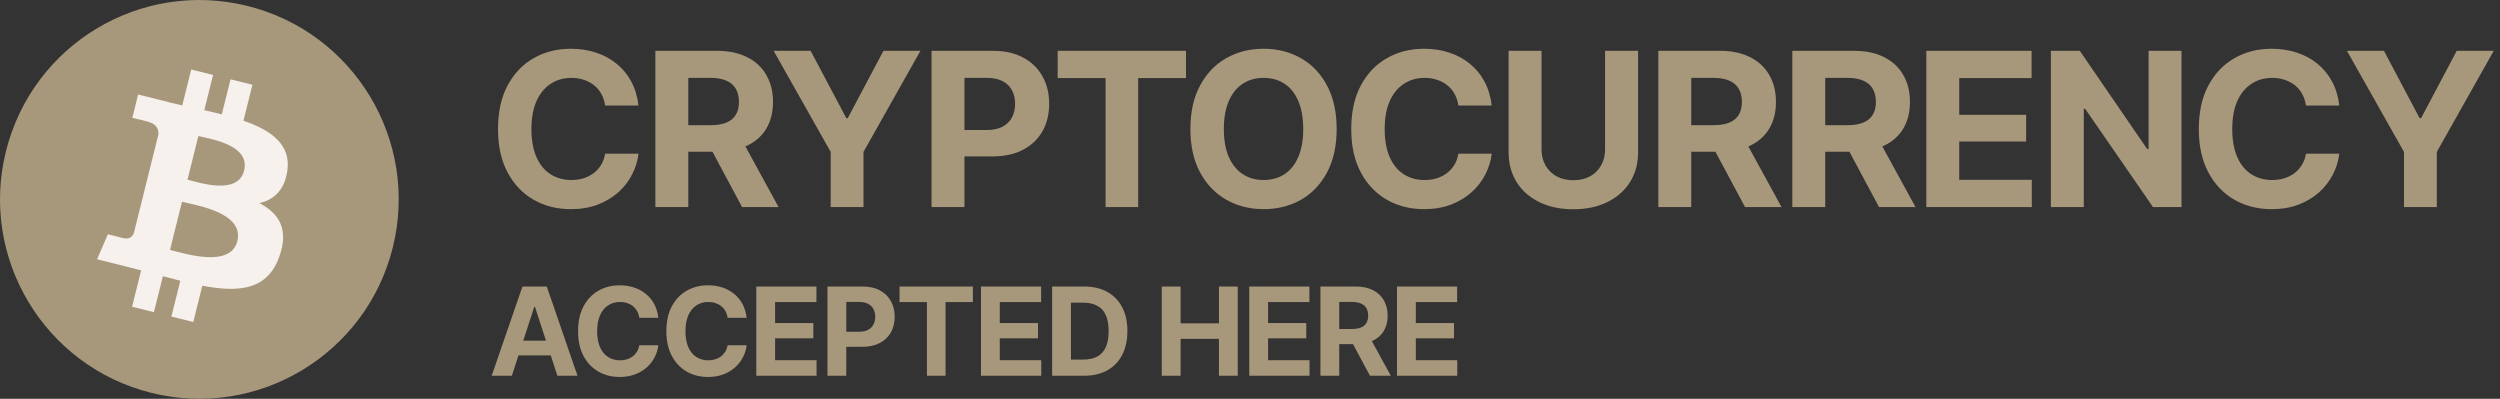
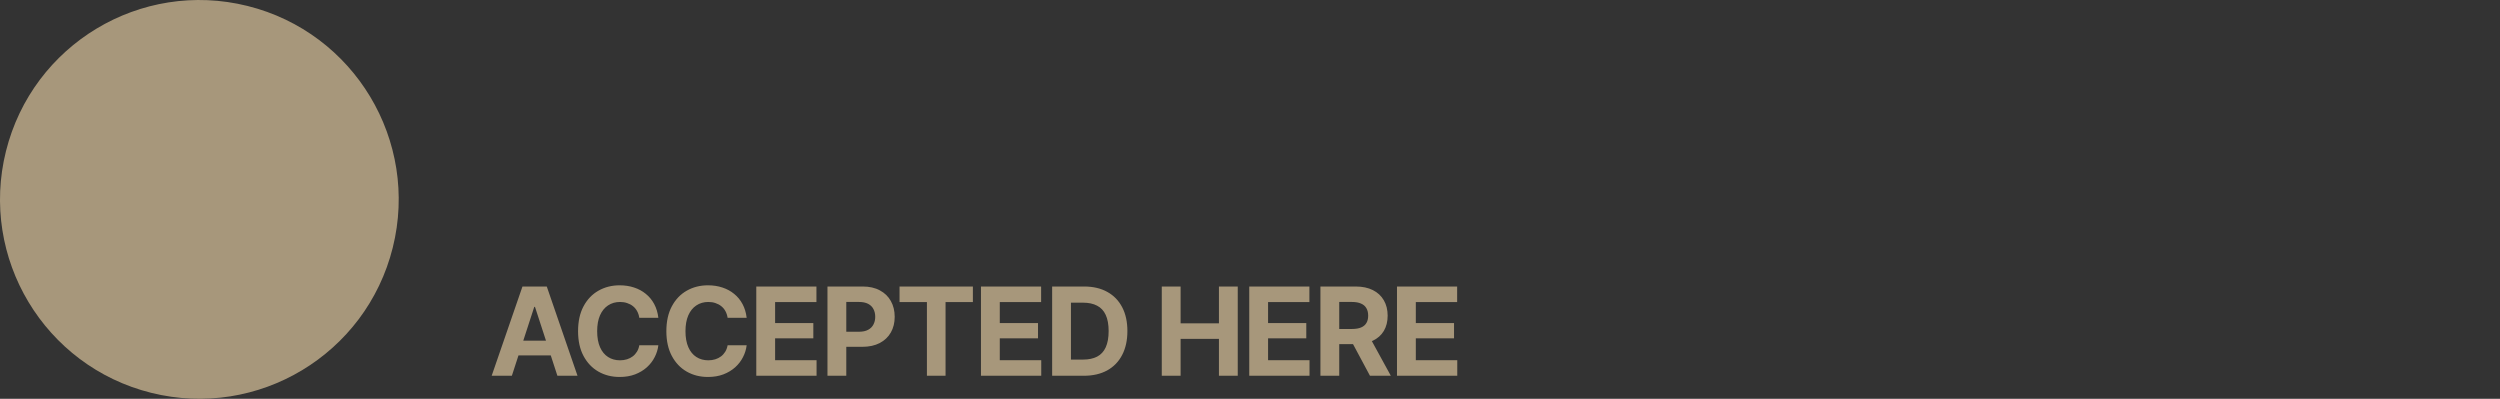
<svg xmlns="http://www.w3.org/2000/svg" width="163" height="26" viewBox="0 0 163 26" fill="none">
  <rect x="0" y="0" width="163" height="26" fill="#333333" stroke="none" />
  <path d="M25.608 16.145C23.872 23.109 16.818 27.347 9.853 25.611C2.891 23.874 -1.348 16.821 0.389 9.857C2.125 2.891 9.178 -1.347 16.142 0.389C23.106 2.126 27.344 9.181 25.608 16.145Z" fill="#A7977B" />
-   <path d="M18.733 11.15C18.992 9.42 17.675 8.49 15.874 7.87L16.458 5.526L15.031 5.171L14.462 7.453C14.088 7.359 13.703 7.271 13.32 7.183L13.893 4.887L12.467 4.531L11.883 6.874C11.572 6.803 11.267 6.733 10.972 6.66L10.973 6.652L9.006 6.161L8.627 7.684C8.627 7.684 9.685 7.927 9.663 7.942C10.241 8.086 10.345 8.468 10.327 8.771L9.66 11.451L8.727 15.191C8.656 15.366 8.477 15.629 8.073 15.53C8.087 15.55 7.036 15.271 7.036 15.271L6.328 16.904L8.185 17.367C8.53 17.453 8.869 17.544 9.201 17.629L8.611 19.999L10.036 20.355L10.62 18.01C11.009 18.116 11.387 18.213 11.757 18.305L11.174 20.639L12.601 20.994L13.191 18.628C15.623 19.089 17.453 18.903 18.221 16.703C18.842 14.932 18.191 13.911 16.911 13.244C17.844 13.029 18.546 12.416 18.733 11.15ZM15.474 15.72C15.033 17.491 12.051 16.534 11.084 16.294L11.867 13.154C12.834 13.395 15.934 13.873 15.474 15.72ZM15.915 11.124C15.513 12.735 13.031 11.917 12.225 11.716L12.935 8.869C13.741 9.069 16.334 9.444 15.915 11.124Z" fill="#F6F1ED" />
-   <path d="M37.214 13.637C36.312 13.637 35.503 13.432 34.787 13.021C34.072 12.611 33.507 12.017 33.092 11.237C32.677 10.458 32.47 9.517 32.47 8.414C32.47 7.302 32.677 6.356 33.092 5.577C33.511 4.793 34.078 4.199 34.794 3.793C35.514 3.383 36.321 3.178 37.214 3.178C37.806 3.178 38.355 3.262 38.861 3.431C39.367 3.595 39.814 3.836 40.201 4.155C40.593 4.47 40.912 4.857 41.158 5.317C41.404 5.773 41.562 6.295 41.63 6.883H39.456C39.415 6.605 39.333 6.354 39.21 6.131C39.092 5.908 38.934 5.718 38.738 5.563C38.547 5.409 38.326 5.29 38.075 5.208C37.829 5.121 37.558 5.078 37.262 5.078C36.742 5.078 36.284 5.21 35.888 5.475C35.496 5.734 35.19 6.113 34.972 6.609C34.758 7.102 34.65 7.703 34.65 8.414C34.65 9.139 34.76 9.749 34.978 10.246C35.197 10.738 35.503 11.11 35.895 11.36C36.286 11.611 36.74 11.736 37.255 11.736C37.542 11.736 37.809 11.698 38.055 11.62C38.301 11.543 38.52 11.431 38.711 11.285C38.902 11.139 39.062 10.962 39.19 10.752C39.322 10.538 39.41 10.294 39.456 10.021H41.63C41.575 10.49 41.436 10.941 41.213 11.374C40.994 11.807 40.696 12.194 40.317 12.536C39.939 12.873 39.49 13.142 38.971 13.343C38.451 13.539 37.866 13.637 37.214 13.637ZM42.73 13.5V3.314H46.743C47.513 3.314 48.17 3.451 48.712 3.725C49.259 3.998 49.676 4.385 49.963 4.887C50.255 5.383 50.4 5.969 50.4 6.644C50.4 7.318 50.255 7.899 49.963 8.387C49.671 8.874 49.247 9.248 48.691 9.508C48.14 9.763 47.472 9.891 46.688 9.891H44.002V8.161H46.34C46.755 8.161 47.096 8.104 47.365 7.99C47.639 7.876 47.842 7.708 47.974 7.484C48.11 7.261 48.179 6.981 48.179 6.644C48.179 6.302 48.11 6.017 47.974 5.789C47.842 5.557 47.639 5.381 47.365 5.263C47.092 5.14 46.748 5.078 46.333 5.078H44.877V13.5H42.73ZM48.384 13.5L45.902 8.865H48.227L50.763 13.5H48.384ZM50.441 3.314H52.855L55.179 7.703H55.274L57.599 3.314H60.012L56.3 9.904V13.5H54.16V9.904L50.441 3.314ZM60.736 13.5V3.314H64.749C65.519 3.314 66.175 3.463 66.718 3.759C67.265 4.05 67.682 4.456 67.969 4.976C68.26 5.495 68.406 6.094 68.406 6.773C68.406 7.448 68.26 8.043 67.969 8.558C67.677 9.073 67.253 9.476 66.697 9.768C66.146 10.055 65.478 10.198 64.694 10.198H62.138V8.476H64.346C64.76 8.476 65.102 8.403 65.371 8.257C65.644 8.111 65.847 7.91 65.98 7.655C66.116 7.4 66.185 7.106 66.185 6.773C66.185 6.432 66.116 6.135 65.98 5.885C65.847 5.63 65.644 5.431 65.371 5.29C65.098 5.149 64.754 5.078 64.339 5.078H62.883V13.5H60.736ZM68.96 5.092V3.314H77.327V5.092H74.21V13.5H72.084V5.092H68.96ZM82.386 13.637C81.483 13.637 80.672 13.432 79.952 13.021C79.232 12.611 78.662 12.017 78.243 11.237C77.824 10.458 77.614 9.517 77.614 8.414C77.614 7.302 77.824 6.356 78.243 5.577C78.662 4.793 79.232 4.199 79.952 3.793C80.672 3.383 81.483 3.178 82.386 3.178C83.288 3.178 84.099 3.383 84.819 3.793C85.539 4.199 86.107 4.793 86.522 5.577C86.941 6.356 87.15 7.302 87.15 8.414C87.15 9.521 86.941 10.465 86.522 11.244C86.107 12.023 85.539 12.618 84.819 13.028C84.099 13.434 83.288 13.637 82.386 13.637ZM82.386 11.736C82.91 11.736 83.366 11.609 83.753 11.354C84.14 11.098 84.439 10.725 84.648 10.232C84.863 9.736 84.97 9.13 84.97 8.414C84.97 7.694 84.863 7.086 84.648 6.589C84.439 6.092 84.14 5.716 83.753 5.461C83.366 5.206 82.91 5.078 82.386 5.078C81.866 5.078 81.413 5.206 81.025 5.461C80.638 5.716 80.335 6.092 80.116 6.589C79.902 7.086 79.795 7.694 79.795 8.414C79.795 9.13 79.902 9.736 80.116 10.232C80.335 10.725 80.638 11.098 81.025 11.354C81.413 11.609 81.866 11.736 82.386 11.736ZM92.845 13.637C91.942 13.637 91.133 13.432 90.418 13.021C89.703 12.611 89.137 12.017 88.723 11.237C88.308 10.458 88.101 9.517 88.101 8.414C88.101 7.302 88.308 6.356 88.723 5.577C89.142 4.793 89.709 4.199 90.425 3.793C91.145 3.383 91.951 3.178 92.845 3.178C93.437 3.178 93.986 3.262 94.492 3.431C94.998 3.595 95.445 3.836 95.832 4.155C96.224 4.47 96.543 4.857 96.789 5.317C97.035 5.773 97.192 6.295 97.261 6.883H95.087C95.046 6.605 94.964 6.354 94.841 6.131C94.722 5.908 94.565 5.718 94.369 5.563C94.178 5.409 93.957 5.29 93.706 5.208C93.46 5.121 93.189 5.078 92.893 5.078C92.373 5.078 91.915 5.21 91.519 5.475C91.127 5.734 90.821 6.113 90.603 6.609C90.388 7.102 90.281 7.703 90.281 8.414C90.281 9.139 90.391 9.749 90.609 10.246C90.828 10.738 91.133 11.11 91.525 11.36C91.917 11.611 92.371 11.736 92.886 11.736C93.173 11.736 93.439 11.698 93.686 11.62C93.932 11.543 94.15 11.431 94.342 11.285C94.533 11.139 94.693 10.962 94.82 10.752C94.953 10.538 95.041 10.294 95.087 10.021H97.261C97.206 10.49 97.067 10.941 96.844 11.374C96.625 11.807 96.326 12.194 95.948 12.536C95.57 12.873 95.121 13.142 94.602 13.343C94.082 13.539 93.496 13.637 92.845 13.637ZM104.65 3.314H106.804V9.925C106.804 10.668 106.626 11.319 106.271 11.88C105.92 12.436 105.427 12.869 104.794 13.179C104.16 13.489 103.422 13.644 102.579 13.644C101.736 13.644 100.998 13.489 100.364 13.179C99.731 12.869 99.239 12.436 98.888 11.88C98.537 11.319 98.361 10.668 98.361 9.925V3.314H100.508V9.747C100.508 10.134 100.594 10.481 100.768 10.786C100.941 11.087 101.182 11.324 101.492 11.497C101.802 11.666 102.164 11.75 102.579 11.75C102.998 11.75 103.363 11.666 103.673 11.497C103.983 11.324 104.222 11.087 104.391 10.786C104.564 10.481 104.65 10.134 104.65 9.747V3.314ZM108.123 13.5V3.314H112.136C112.906 3.314 113.562 3.451 114.104 3.725C114.651 3.998 115.068 4.385 115.355 4.887C115.647 5.383 115.793 5.969 115.793 6.644C115.793 7.318 115.647 7.899 115.355 8.387C115.064 8.874 114.64 9.248 114.084 9.508C113.533 9.763 112.865 9.891 112.081 9.891H109.395V8.161H111.732C112.147 8.161 112.489 8.104 112.758 7.99C113.031 7.876 113.234 7.708 113.366 7.484C113.503 7.261 113.571 6.981 113.571 6.644C113.571 6.302 113.503 6.017 113.366 5.789C113.234 5.557 113.031 5.381 112.758 5.263C112.484 5.14 112.14 5.078 111.726 5.078H110.27V13.5H108.123ZM113.776 13.5L111.295 8.865H113.619L116.155 13.5H113.776ZM116.859 13.5V3.314H120.872C121.642 3.314 122.299 3.451 122.841 3.725C123.388 3.998 123.805 4.385 124.092 4.887C124.383 5.383 124.529 5.969 124.529 6.644C124.529 7.318 124.383 7.899 124.092 8.387C123.8 8.874 123.376 9.248 122.82 9.508C122.269 9.763 121.601 9.891 120.817 9.891H118.131V8.161H120.469C120.883 8.161 121.225 8.104 121.494 7.99C121.768 7.876 121.97 7.708 122.103 7.484C122.239 7.261 122.308 6.981 122.308 6.644C122.308 6.302 122.239 6.017 122.103 5.789C121.97 5.557 121.768 5.381 121.494 5.263C121.221 5.14 120.877 5.078 120.462 5.078H119.006V13.5H116.859ZM122.513 13.5L120.031 8.865H122.355L124.892 13.5H122.513ZM125.596 13.5V3.314H132.459V5.092H127.742V7.484H132.104V9.228H127.742V11.723H132.473V13.5H125.596ZM142.234 3.314V13.5H140.375L135.952 7.095H135.863V13.5H133.717V3.314H135.604L139.999 9.72H140.088V3.314H142.234ZM148.106 13.637C147.204 13.637 146.395 13.432 145.68 13.021C144.964 12.611 144.399 12.017 143.984 11.237C143.57 10.458 143.362 9.517 143.362 8.414C143.362 7.302 143.57 6.356 143.984 5.577C144.404 4.793 144.971 4.199 145.687 3.793C146.407 3.383 147.213 3.178 148.106 3.178C148.699 3.178 149.248 3.262 149.754 3.431C150.26 3.595 150.706 3.836 151.094 4.155C151.486 4.47 151.805 4.857 152.051 5.317C152.297 5.773 152.454 6.295 152.522 6.883H150.349C150.308 6.605 150.226 6.354 150.103 6.131C149.984 5.908 149.827 5.718 149.631 5.563C149.439 5.409 149.218 5.29 148.968 5.208C148.722 5.121 148.451 5.078 148.154 5.078C147.635 5.078 147.177 5.21 146.78 5.475C146.388 5.734 146.083 6.113 145.864 6.609C145.65 7.102 145.543 7.703 145.543 8.414C145.543 9.139 145.652 9.749 145.871 10.246C146.09 10.738 146.395 11.11 146.787 11.36C147.179 11.611 147.632 11.736 148.147 11.736C148.435 11.736 148.701 11.698 148.947 11.62C149.193 11.543 149.412 11.431 149.604 11.285C149.795 11.139 149.954 10.962 150.082 10.752C150.214 10.538 150.303 10.294 150.349 10.021H152.522C152.468 10.49 152.329 10.941 152.105 11.374C151.887 11.807 151.588 12.194 151.21 12.536C150.832 12.873 150.383 13.142 149.863 13.343C149.344 13.539 148.758 13.637 148.106 13.637ZM153.021 3.314H155.435L157.759 7.703H157.854L160.179 3.314H162.592L158.88 9.904V13.5H156.74V9.904L153.021 3.314Z" fill="#A7977B" />
  <path d="M33.373 24.5H32.057L34.065 18.68H35.65L37.654 24.5H36.342L34.881 20.008H34.834L33.373 24.5ZM33.295 22.211H36.408V23.172H33.295V22.211ZM40.4 24.578C39.885 24.578 39.422 24.461 39.014 24.227C38.605 23.992 38.282 23.652 38.045 23.207C37.808 22.762 37.69 22.224 37.69 21.594C37.69 20.958 37.808 20.418 38.045 19.973C38.285 19.525 38.609 19.185 39.018 18.953C39.429 18.719 39.89 18.602 40.4 18.602C40.739 18.602 41.053 18.65 41.342 18.746C41.631 18.84 41.886 18.978 42.107 19.16C42.331 19.34 42.514 19.561 42.654 19.824C42.795 20.085 42.885 20.383 42.924 20.719H41.682C41.658 20.56 41.611 20.417 41.541 20.289C41.473 20.162 41.383 20.053 41.272 19.965C41.162 19.876 41.036 19.809 40.893 19.762C40.752 19.712 40.597 19.688 40.428 19.688C40.131 19.688 39.869 19.763 39.643 19.914C39.419 20.062 39.244 20.279 39.119 20.562C38.997 20.844 38.935 21.188 38.935 21.594C38.935 22.008 38.998 22.357 39.123 22.641C39.248 22.922 39.422 23.134 39.647 23.277C39.87 23.421 40.13 23.492 40.424 23.492C40.588 23.492 40.74 23.47 40.881 23.426C41.022 23.381 41.147 23.318 41.256 23.234C41.365 23.151 41.456 23.049 41.529 22.93C41.605 22.807 41.656 22.668 41.682 22.512H42.924C42.893 22.78 42.813 23.038 42.685 23.285C42.56 23.533 42.39 23.754 42.174 23.949C41.958 24.142 41.701 24.296 41.404 24.41C41.107 24.522 40.773 24.578 40.4 24.578ZM46.158 24.578C45.643 24.578 45.18 24.461 44.772 24.227C44.363 23.992 44.04 23.652 43.803 23.207C43.566 22.762 43.447 22.224 43.447 21.594C43.447 20.958 43.566 20.418 43.803 19.973C44.042 19.525 44.367 19.185 44.775 18.953C45.187 18.719 45.648 18.602 46.158 18.602C46.497 18.602 46.81 18.65 47.1 18.746C47.389 18.84 47.644 18.978 47.865 19.16C48.089 19.34 48.272 19.561 48.412 19.824C48.553 20.085 48.643 20.383 48.682 20.719H47.44C47.416 20.56 47.369 20.417 47.299 20.289C47.231 20.162 47.141 20.053 47.029 19.965C46.92 19.876 46.794 19.809 46.65 19.762C46.51 19.712 46.355 19.688 46.185 19.688C45.889 19.688 45.627 19.763 45.4 19.914C45.176 20.062 45.002 20.279 44.877 20.562C44.755 20.844 44.693 21.188 44.693 21.594C44.693 22.008 44.756 22.357 44.881 22.641C45.006 22.922 45.18 23.134 45.404 23.277C45.628 23.421 45.887 23.492 46.182 23.492C46.346 23.492 46.498 23.47 46.639 23.426C46.779 23.381 46.904 23.318 47.014 23.234C47.123 23.151 47.214 23.049 47.287 22.93C47.363 22.807 47.413 22.668 47.44 22.512H48.682C48.65 22.78 48.571 23.038 48.443 23.285C48.318 23.533 48.148 23.754 47.932 23.949C47.715 24.142 47.459 24.296 47.162 24.41C46.865 24.522 46.531 24.578 46.158 24.578ZM49.31 24.5V18.68H53.232V19.695H50.537V21.062H53.029V22.059H50.537V23.484H53.24V24.5H49.31ZM53.951 24.5V18.68H56.244C56.684 18.68 57.059 18.764 57.369 18.934C57.682 19.1 57.92 19.332 58.084 19.629C58.251 19.926 58.334 20.268 58.334 20.656C58.334 21.042 58.251 21.381 58.084 21.676C57.917 21.97 57.675 22.201 57.357 22.367C57.042 22.531 56.661 22.613 56.213 22.613H54.752V21.629H56.014C56.251 21.629 56.446 21.587 56.6 21.504C56.756 21.421 56.872 21.306 56.947 21.16C57.025 21.014 57.065 20.846 57.065 20.656C57.065 20.461 57.025 20.292 56.947 20.148C56.872 20.003 56.756 19.889 56.6 19.809C56.443 19.728 56.247 19.688 56.01 19.688H55.178V24.5H53.951ZM58.65 19.695V18.68H63.432V19.695H61.65V24.5H60.435V19.695H58.65ZM63.959 24.5V18.68H67.881V19.695H65.186V21.062H67.678V22.059H65.186V23.484H67.889V24.5H63.959ZM70.662 24.5H69.147V23.445H70.607C70.975 23.445 71.282 23.381 71.529 23.254C71.779 23.124 71.967 22.922 72.092 22.648C72.219 22.372 72.283 22.018 72.283 21.586C72.283 21.156 72.219 20.805 72.092 20.531C71.967 20.258 71.779 20.057 71.529 19.93C71.282 19.799 70.976 19.734 70.611 19.734H69.123V18.68H70.682C71.268 18.68 71.772 18.797 72.193 19.031C72.615 19.263 72.939 19.596 73.166 20.031C73.393 20.463 73.506 20.982 73.506 21.586C73.506 22.193 73.391 22.713 73.162 23.148C72.936 23.583 72.61 23.918 72.186 24.152C71.761 24.384 71.253 24.5 70.662 24.5ZM69.826 18.68V24.5H68.6V18.68H69.826ZM75.748 24.5V18.68H76.975V21.082H79.475V18.68H80.701V24.5H79.475V22.094H76.975V24.5H75.748ZM81.451 24.5V18.68H85.373V19.695H82.678V21.062H85.17V22.059H82.678V23.484H85.381V24.5H81.451ZM86.092 24.5V18.68H88.385C88.825 18.68 89.2 18.758 89.51 18.914C89.822 19.07 90.061 19.292 90.225 19.578C90.391 19.862 90.475 20.197 90.475 20.582C90.475 20.967 90.391 21.299 90.225 21.578C90.058 21.857 89.816 22.07 89.498 22.219C89.183 22.365 88.801 22.438 88.353 22.438H86.818V21.449H88.154C88.391 21.449 88.587 21.417 88.74 21.352C88.897 21.287 89.012 21.19 89.088 21.062C89.166 20.935 89.205 20.775 89.205 20.582C89.205 20.387 89.166 20.224 89.088 20.094C89.012 19.961 88.897 19.861 88.74 19.793C88.584 19.723 88.387 19.688 88.15 19.688H87.318V24.5H86.092ZM89.322 24.5L87.904 21.852H89.232L90.682 24.5H89.322ZM91.084 24.5V18.68H95.006V19.695H92.311V21.062H94.803V22.059H92.311V23.484H95.014V24.5H91.084Z" fill="#A7977B" />
</svg>